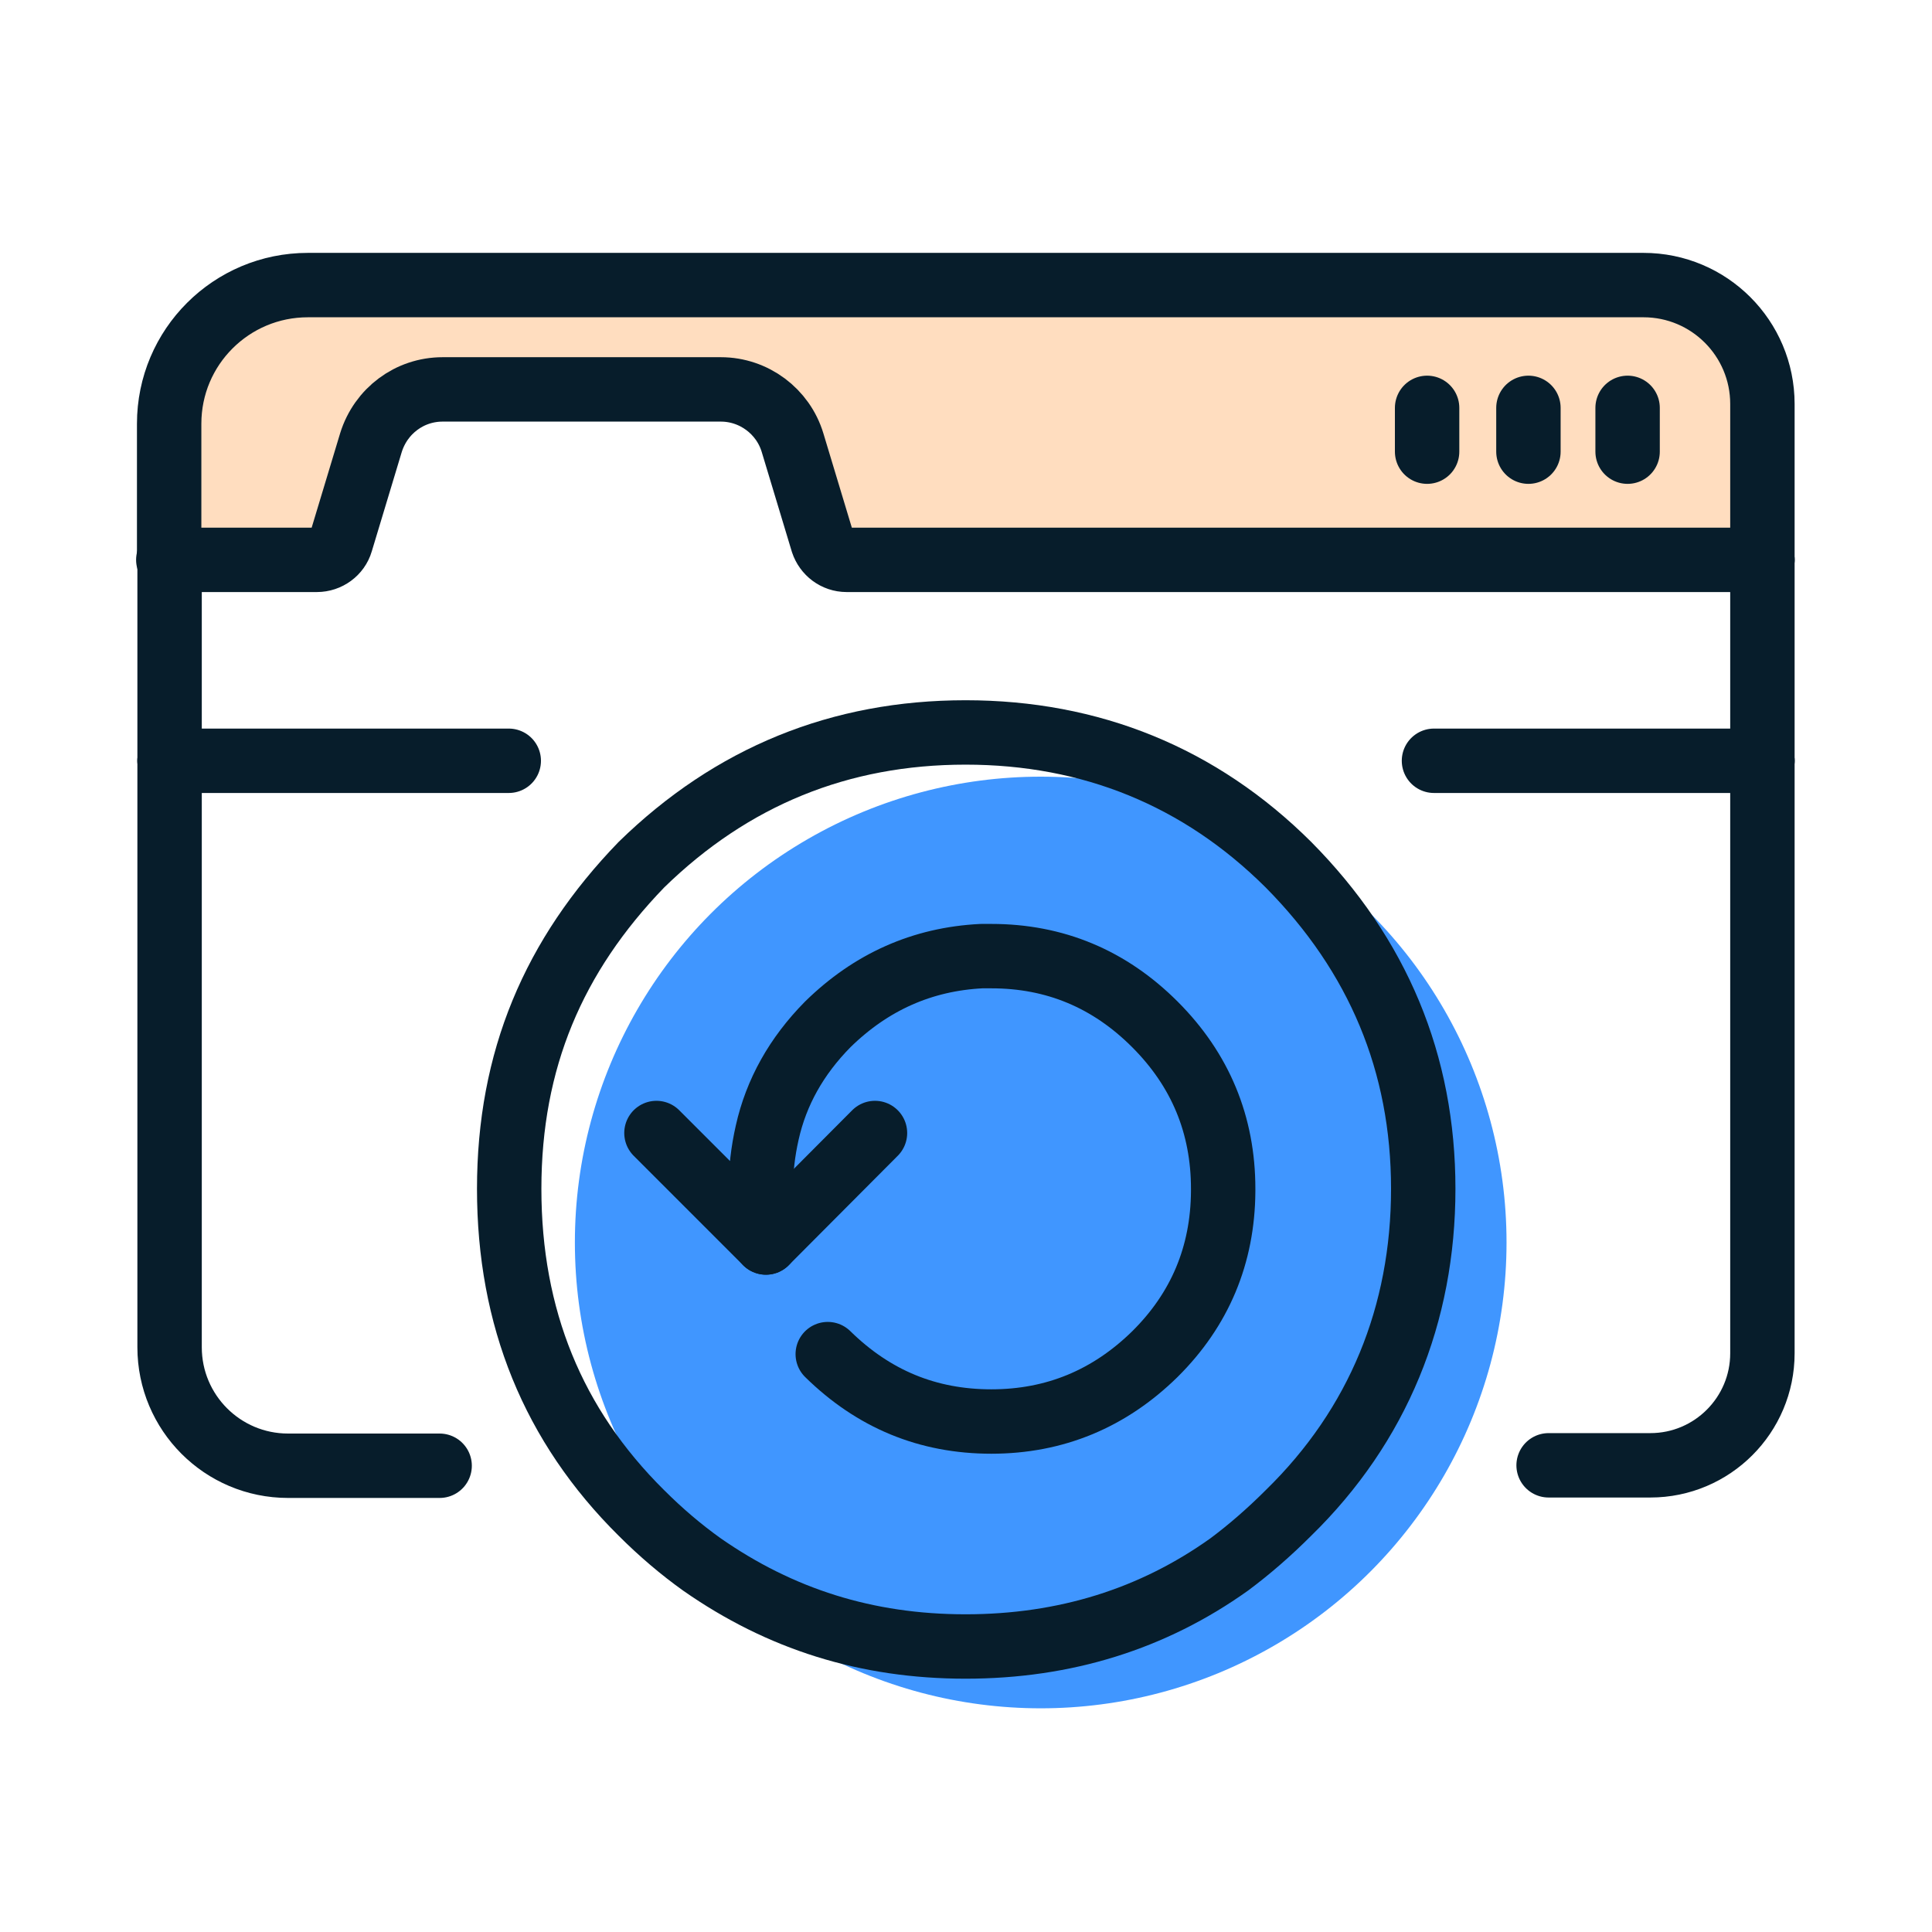
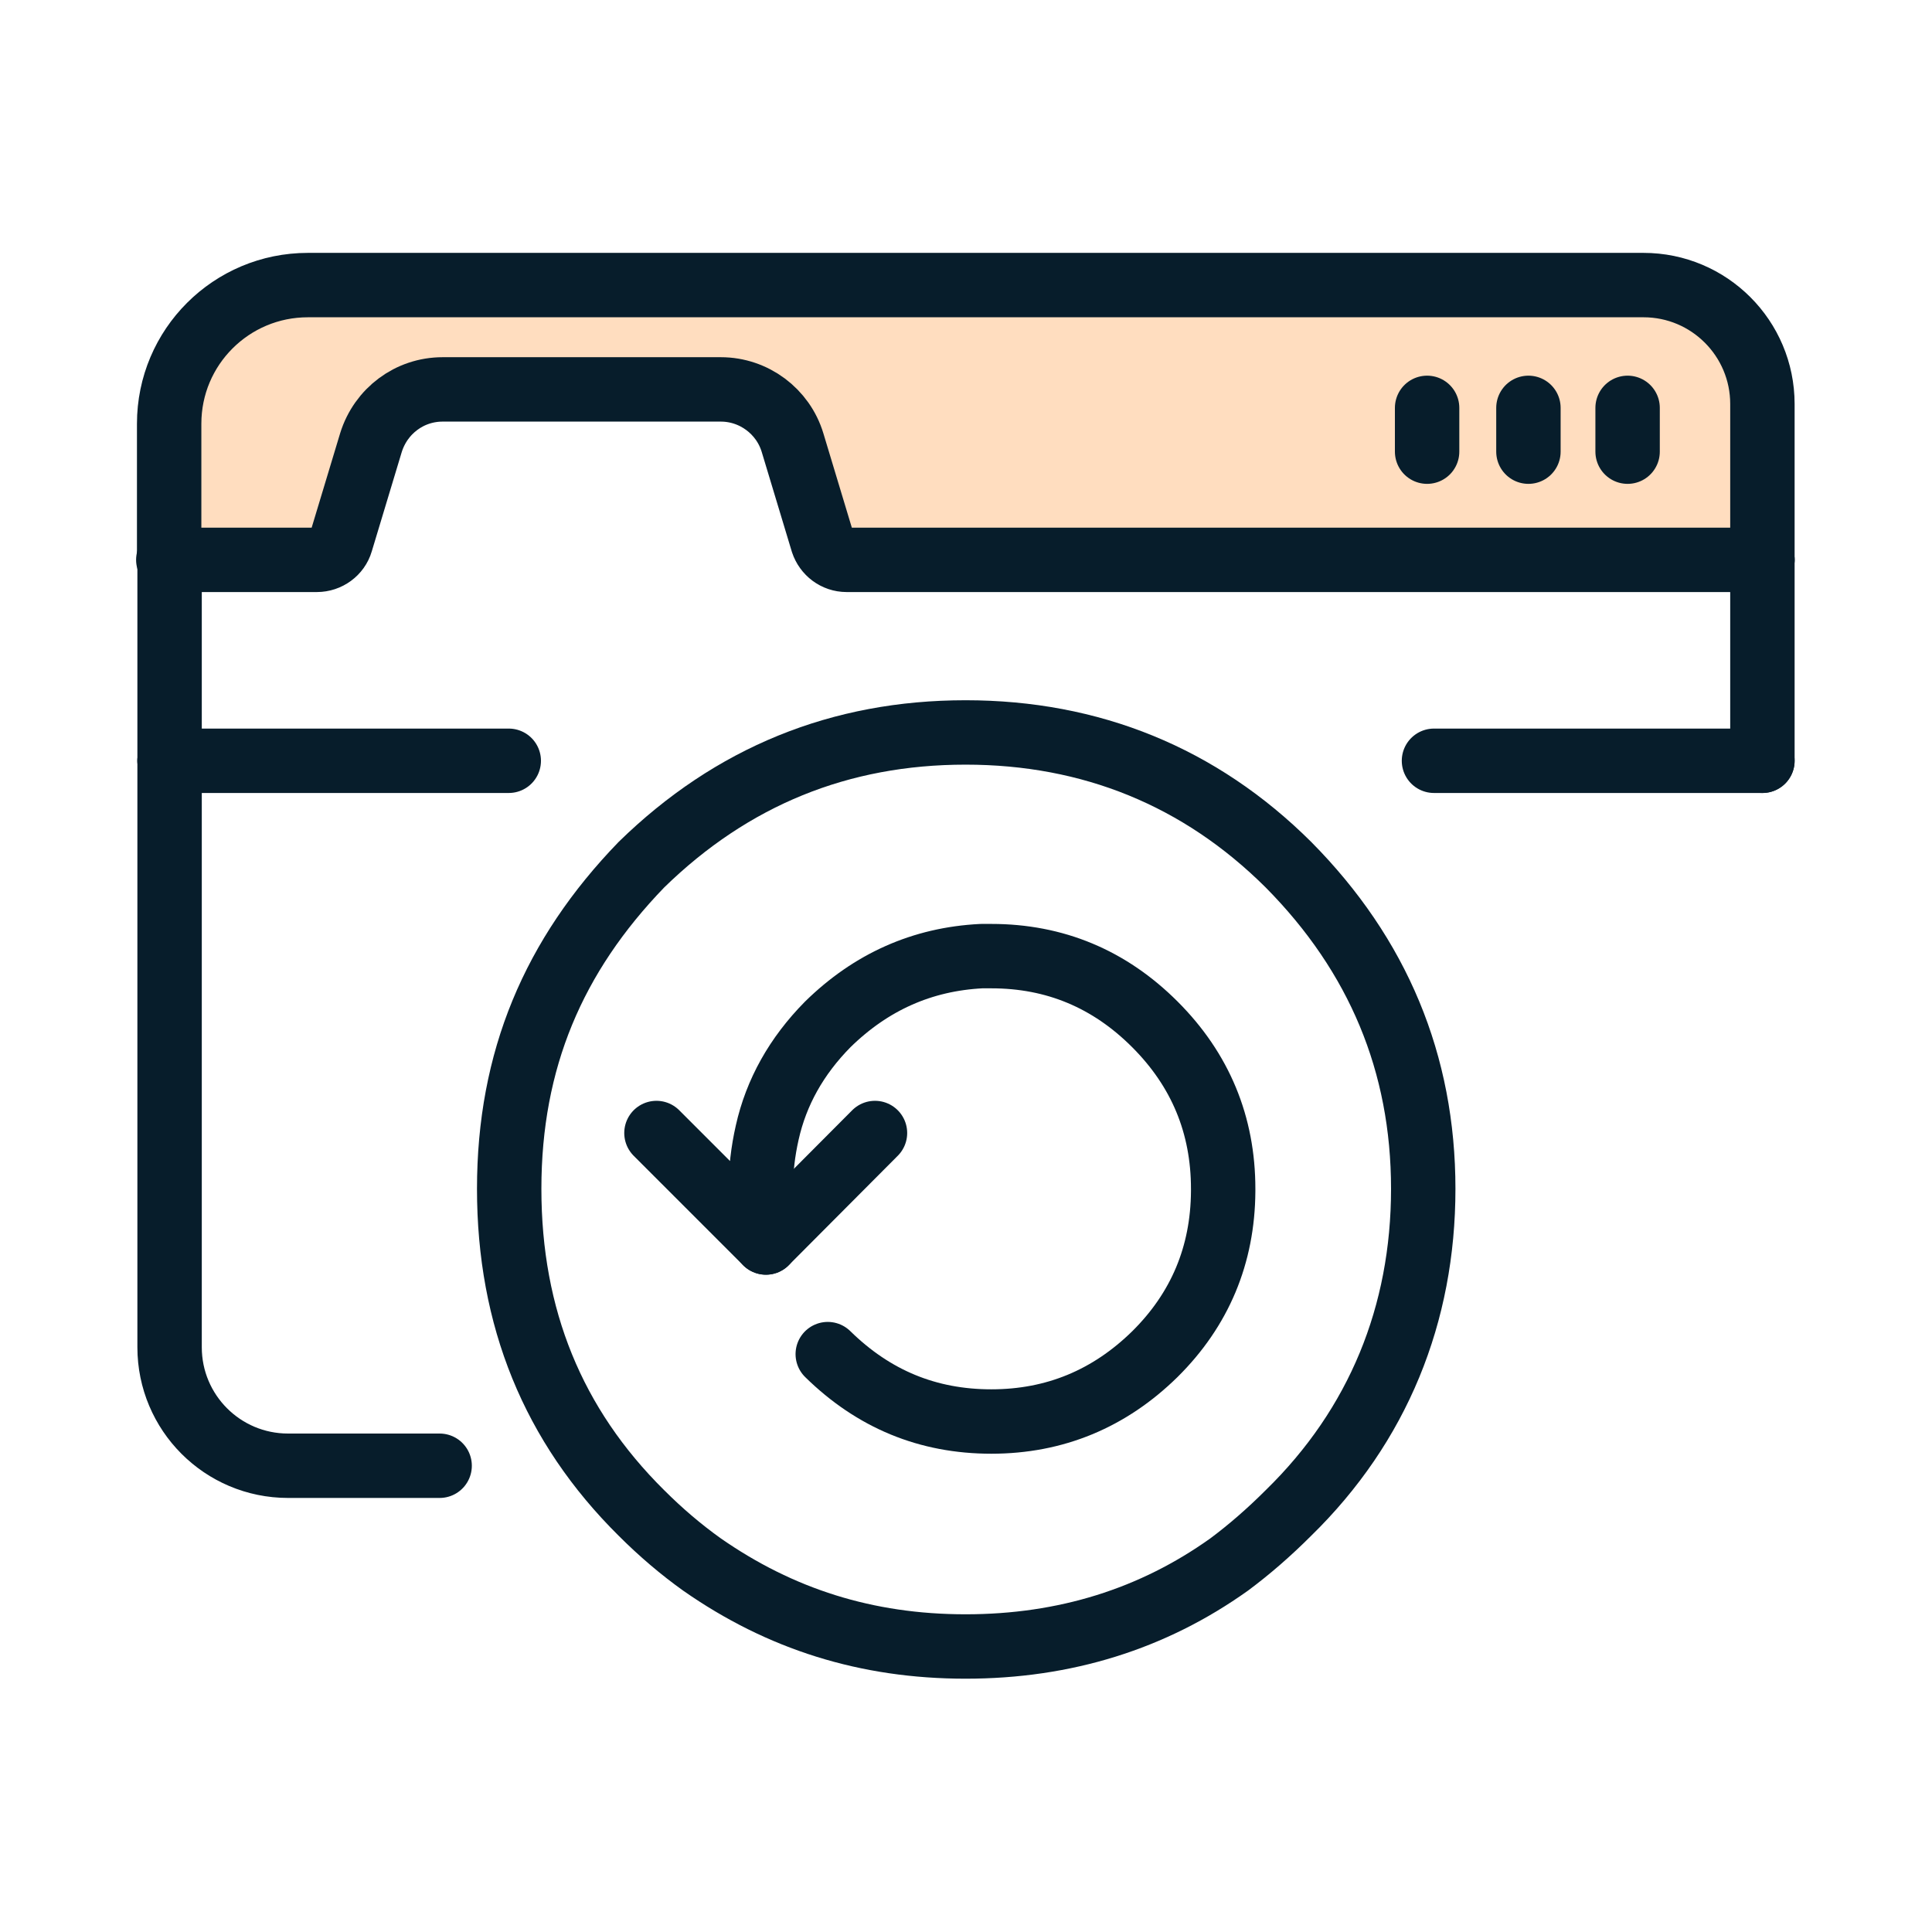
<svg xmlns="http://www.w3.org/2000/svg" id="Layer_1" data-name="Layer 1" width="45" height="45" viewBox="0 0 45 45">
  <defs>
    <style>
      .cls-1 {
        fill: #ffddbf;
      }

      .cls-2 {
        fill: #4096ff;
      }

      .cls-3 {
        fill-rule: evenodd;
      }

      .cls-3, .cls-4 {
        fill: none;
        stroke: #071d2b;
        stroke-linecap: round;
        stroke-linejoin: round;
        stroke-width: 1.5px;
      }
    </style>
  </defs>
-   <circle class="cls-2" cx="24.24" cy="28.94" r="10.85" />
  <g>
    <path class="cls-1" d="m38.27,6.65c1.48,0,2.68,1.2,2.68,2.68v3.71h-21.59l-1.57-3.68h-8.51l-1.34,3.68h-3.7v-3.71c0-1.48,1.2-2.68,2.68-2.68" />
-     <path class="cls-4" d="m41.05,17.72v13.8c0,1.44-1.17,2.61-2.61,2.61h-2.37" />
    <line class="cls-4" x1="41.05" y1="17.72" x2="41.05" y2="13.04" />
    <line class="cls-4" x1="11.85" y1="17.72" x2="3.95" y2="17.72" />
    <line class="cls-4" x1="41.05" y1="17.72" x2="33.4" y2="17.72" />
    <path class="cls-4" d="m41.05,13.04h-21.33c-.26,0-.48-.17-.56-.41l-.7-2.32c-.22-.73-.9-1.24-1.67-1.24h-6.48c-.77,0-1.44.5-1.67,1.24l-.7,2.32c-.07.24-.3.41-.56.41h-3.46" />
    <path class="cls-4" d="m41.05,13.04v-3.63c0-1.53-1.24-2.77-2.77-2.77H7.17c-1.78,0-3.23,1.44-3.23,3.23v3.17" />
    <path class="cls-4" d="m3.95,17.72v13.66c0,1.52,1.23,2.76,2.76,2.76h3.53" />
    <line class="cls-4" x1="3.95" y1="17.72" x2="3.95" y2="13.04" />
    <line class="cls-4" x1="33.24" y1="9.5" x2="33.24" y2="10.52" />
    <line class="cls-4" x1="37.91" y1="9.5" x2="37.91" y2="10.52" />
    <line class="cls-4" x1="35.6" y1="9.5" x2="35.6" y2="10.52" />
  </g>
  <g>
    <path class="cls-3" d="m14.94,35.24c-2.06-2.04-3.08-4.55-3.08-7.55s1.03-5.43,3.08-7.55c2.11-2.06,4.63-3.08,7.55-3.08s5.46,1.03,7.52,3.08c2.09,2.11,3.14,4.63,3.14,7.55s-1.05,5.51-3.14,7.55c-.45.45-.91.85-1.38,1.2-1.78,1.27-3.83,1.91-6.14,1.91s-4.32-.64-6.14-1.91c-.49-.35-.96-.75-1.41-1.2Z" />
    <g>
      <path class="cls-3" d="m15.29,26.39l2.55,2.55c-.08-.39-.12-.8-.12-1.24s.05-.88.15-1.32c.21-.94.68-1.78,1.41-2.52,1.01-.99,2.2-1.52,3.58-1.59h.23c1.48,0,2.75.53,3.81,1.59,1.06,1.06,1.59,2.34,1.59,3.83v.06c-.01,1.48-.54,2.75-1.59,3.79-1.06,1.04-2.33,1.57-3.81,1.57s-2.74-.52-3.81-1.57" />
      <line class="cls-4" x1="17.84" y1="28.94" x2="20.38" y2="26.39" />
    </g>
  </g>
</svg>